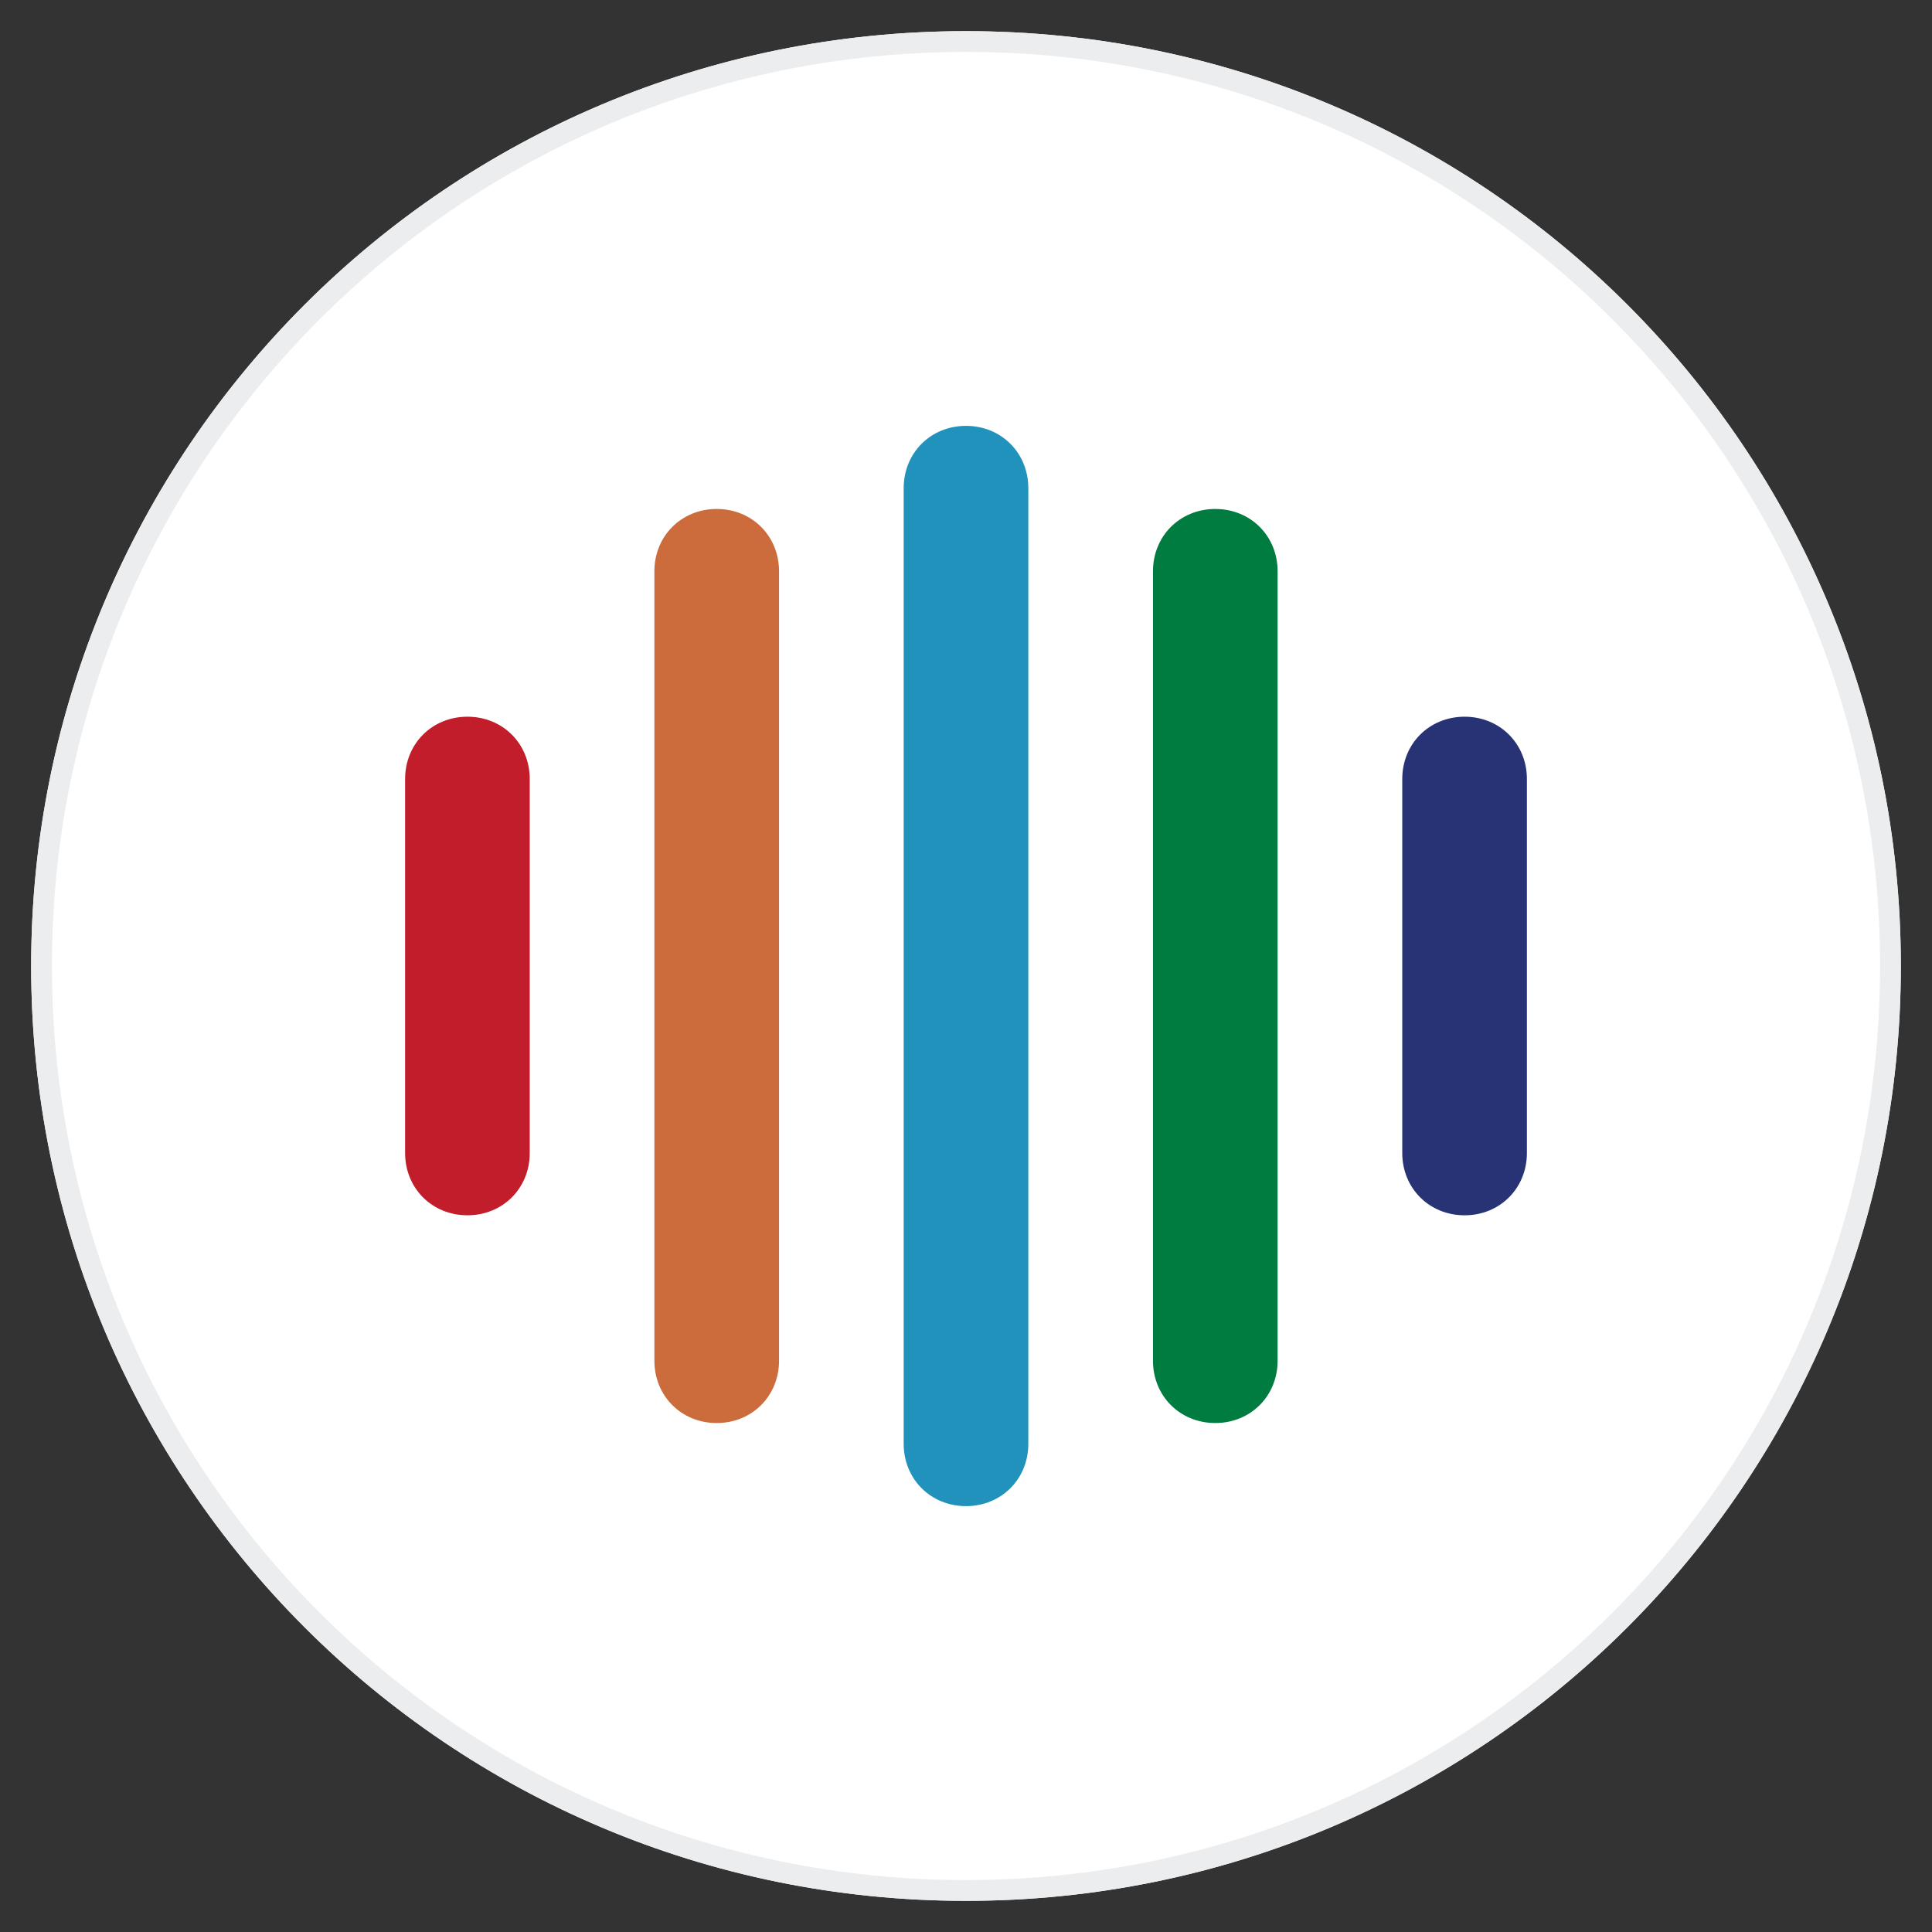
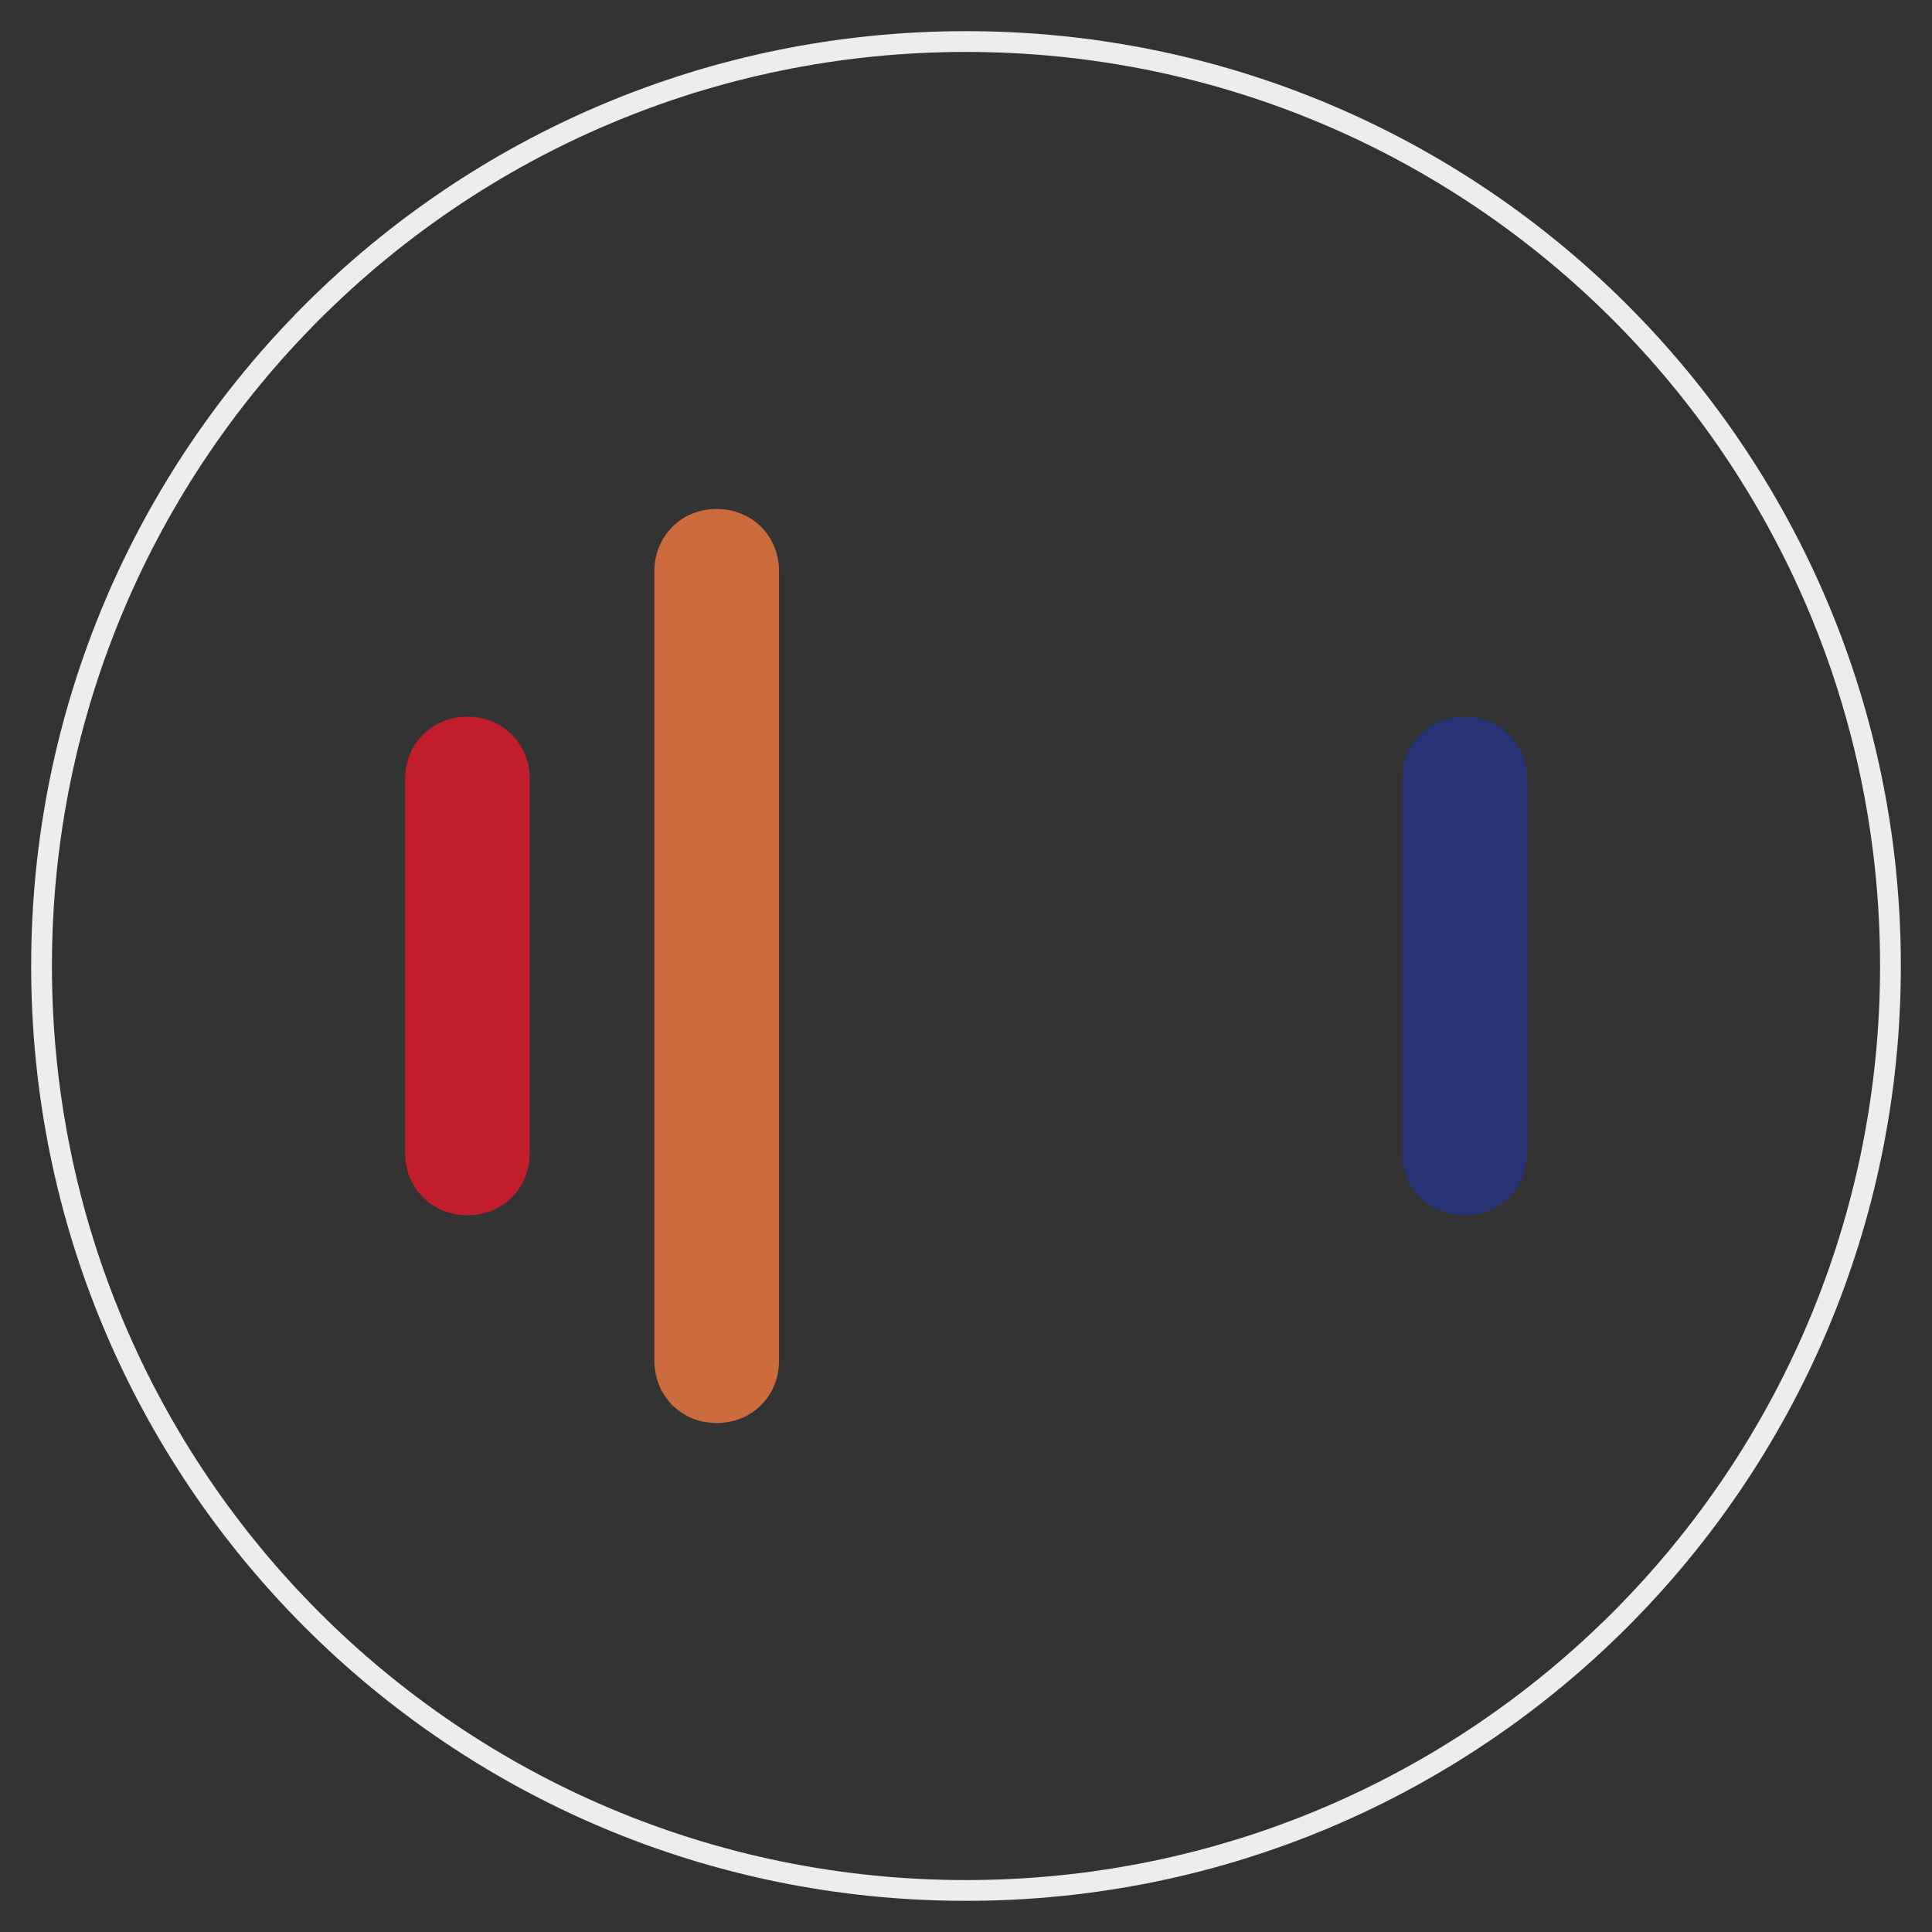
<svg xmlns="http://www.w3.org/2000/svg" version="1.1" id="Layer_1" x="0px" y="0px" viewBox="0 0 93 93" style="enable-background:new 0 0 93 93;" xml:space="preserve">
  <rect x="0" y="0" width="93" height="93" fill="#333333" stroke="none" />
  <style type="text/css">
	.st0{fill:#FFFFFF;}
	.st1{fill:#2092BB;}
	.st2{fill:#017C41;}
	.st3{fill:#273374;}
	.st4{fill:#CC6B3B;}
	.st5{fill:#C21D2B;}
	.st6{fill:none;stroke:#EBEDEF;}
</style>
  <g>
-     <path class="st0" d="M91.5,46.5c0-24.9-20.1-45-45-45c-24.9,0-45,20.1-45,45c0,24.9,20.1,45,45,45C71.4,91.5,91.5,71.4,91.5,46.5z" />
-     <path class="st1" d="M49.5,23.5c0-1.7-1.3-3-3-3s-3,1.3-3,3v46c0,1.7,1.3,3,3,3s3-1.3,3-3V23.5z" />
-     <path class="st2" d="M61.5,27.5c0-1.7-1.3-3-3-3s-3,1.3-3,3v38c0,1.7,1.3,3,3,3s3-1.3,3-3V27.5z" />
    <path class="st3" d="M73.5,37.5c0-1.7-1.3-3-3-3s-3,1.3-3,3v18c0,1.7,1.3,3,3,3s3-1.3,3-3V37.5z" />
    <path class="st4" d="M37.5,27.5c0-1.7-1.3-3-3-3s-3,1.3-3,3v38c0,1.7,1.3,3,3,3s3-1.3,3-3V27.5z" />
    <path class="st5" d="M25.5,37.5c0-1.7-1.3-3-3-3s-3,1.3-3,3v18c0,1.7,1.3,3,3,3s3-1.3,3-3V37.5z" />
    <path class="st6" d="M91,46.5C91,21.9,71.1,2,46.5,2C21.9,2,2,21.9,2,46.5C2,71.1,21.9,91,46.5,91C71.1,91,91,71.1,91,46.5z" />
  </g>
</svg>